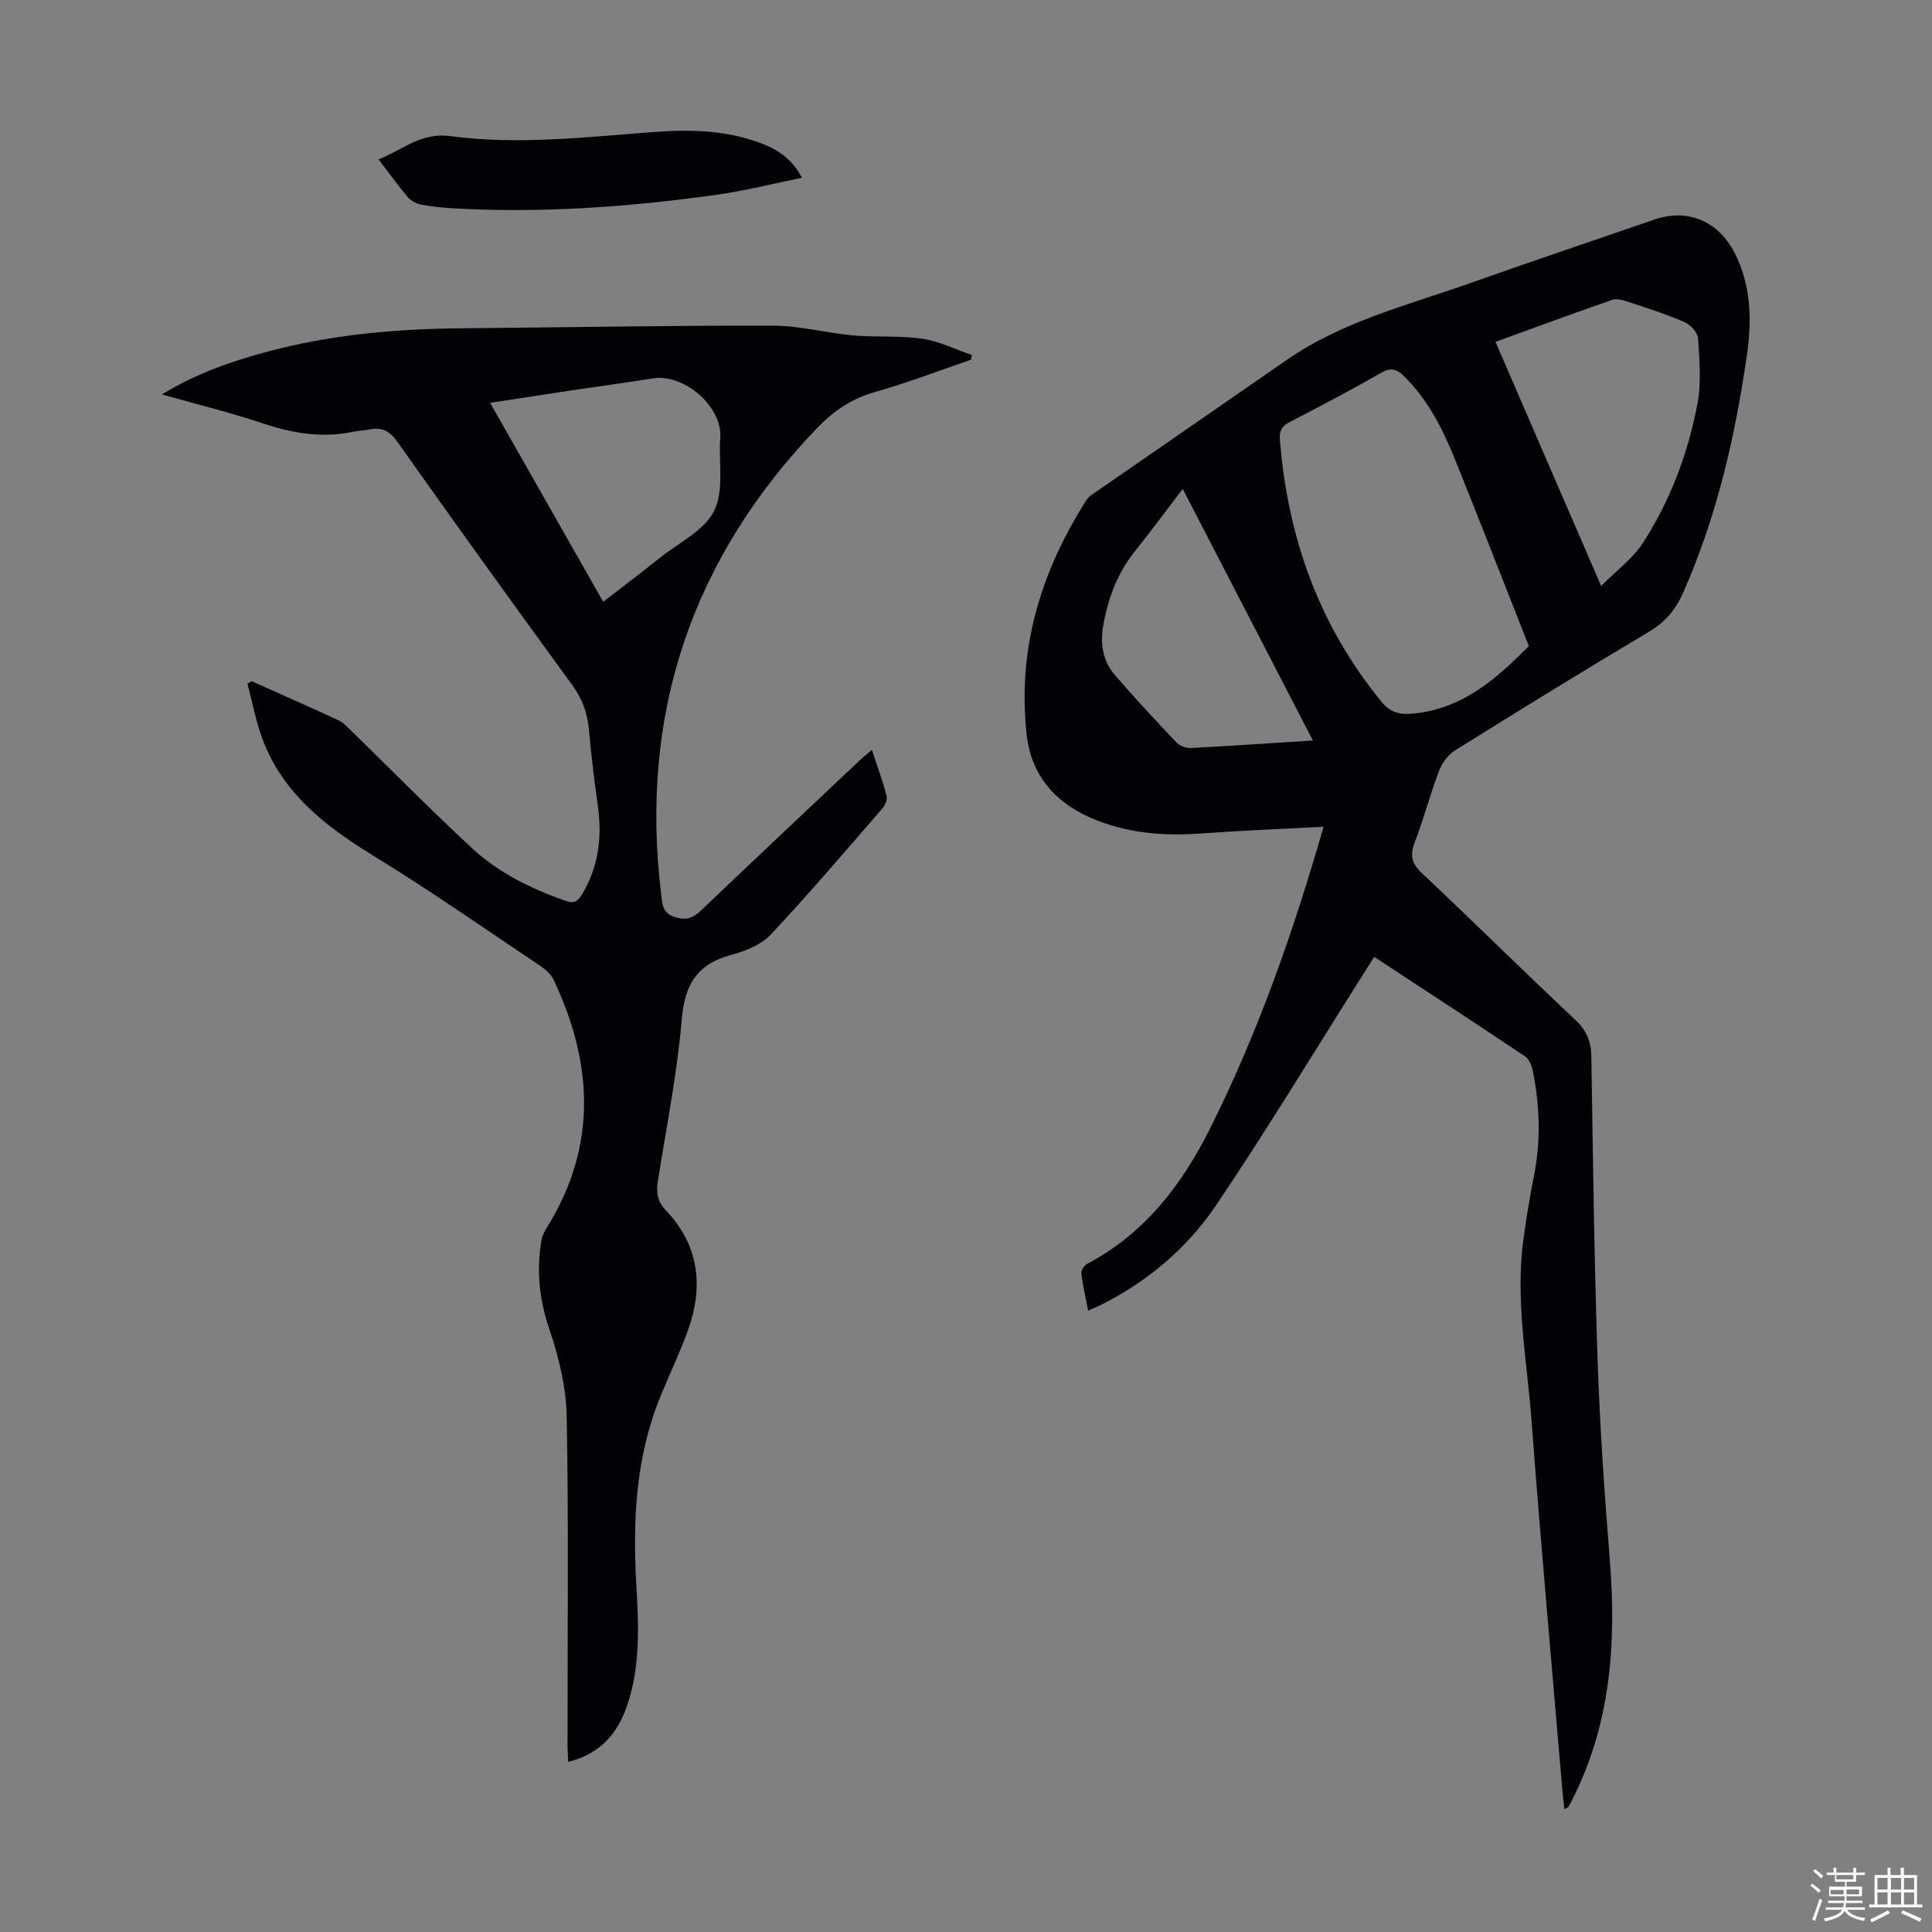
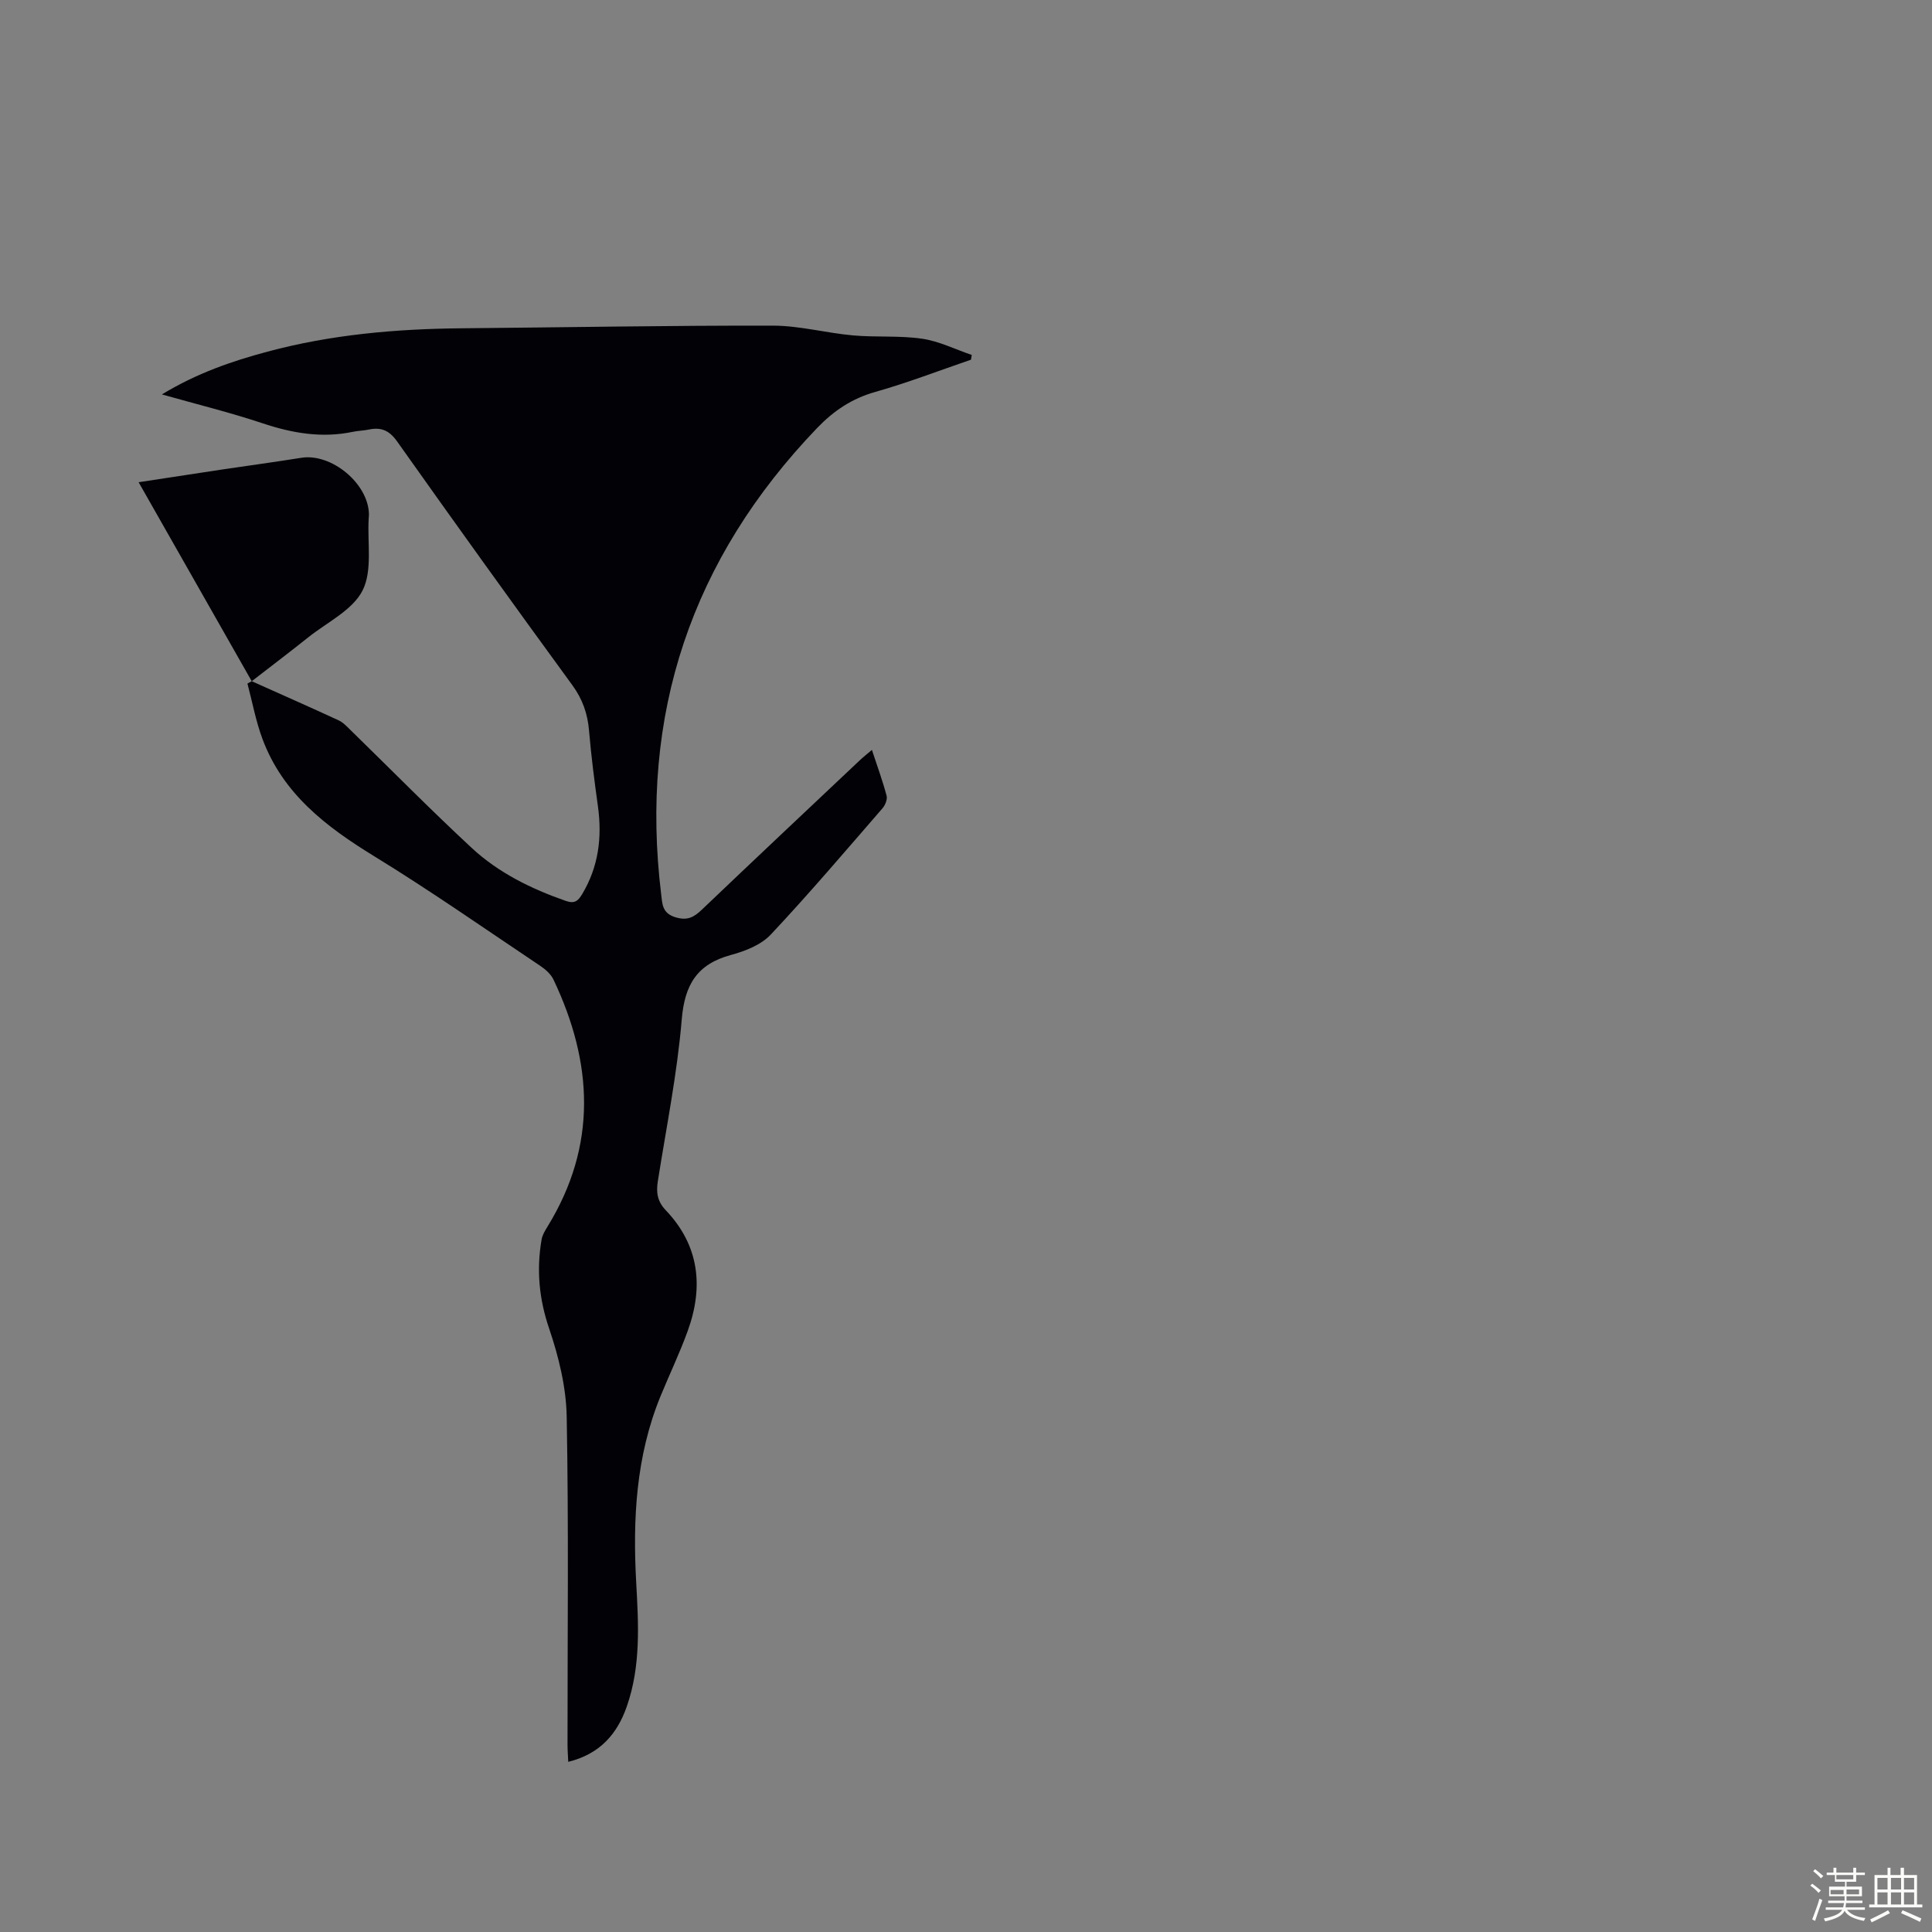
<svg xmlns="http://www.w3.org/2000/svg" enable-background="new 0 0 400 400" viewBox="0 0 400 400">
  <rect x="0" y="0" width="400" height="400" fill="#808080" stroke="none" />
  <path d="m374.8 390.4.4-.4c.7.5 1.3 1 1.8 1.4l-.5.5c-.5-.6-1.1-1.1-1.7-1.5zm1 7.3-.6-.3c.5-1.4 1.1-2.8 1.5-4.3.2.1.4.2.6.3-.5 1.3-1 2.8-1.5 4.3zm-.4-10.3.4-.4c.4.3 1 .8 1.7 1.4l-.5.5c-.4-.5-1-1-1.6-1.5zm2.5.3h1.7v-1h.6v1h3.5v-1h.6v1h1.8v.5h-1.8v1.4h-2v1h3.2v2h-3.2v.9h3.3v.5h-3.4c0 .3-.1.6-.1.9h4v.5h-3.7c.7.9 1.9 1.5 3.8 1.7-.1.2-.2.4-.3.6-2.1-.4-3.5-1.1-4-2.1-.4 1-1.8 1.7-4 2.2-.1-.2-.2-.4-.3-.6 2.1-.4 3.4-1 3.8-1.8h-3.4v-.5h3.6c.1-.3.1-.6.2-.9h-3.3v-.5h3.4c0-.3 0-.6 0-.9h-3.2v-2h3.3v-1h-2.1v-1.4h-1.7v-.5zm1.1 3.5v1h2.7c0-.3 0-.4 0-.4 0-.1 0-.2 0-.2 0-.1 0-.2 0-.3h-2.7zm1.2-3v.9h3.5v-.9zm4.7 3h-2.6v.6.4h2.6z" fill="#fbfcfa" />
  <path d="m393.6 386.7h.6v1.5h2.7v6.1h1.1v.6h-11v-.6h1.1v-6.1h2.7v-1.5h.6v1.5h2.1v-1.5zm-2.7 8.8.4.6c-1.2.6-2.5 1.3-3.8 1.9-.1-.2-.2-.4-.3-.6 1.2-.6 2.5-1.2 3.7-1.9zm-2.2-6.7v2.4h2.1v-2.4zm0 3v2.5h2.1v-2.5zm2.8-3v2.4h2.1v-2.4zm0 3v2.5h2.1v-2.5zm6 6.1c-1.4-.7-2.7-1.3-3.9-1.8l.3-.6c1.5.6 2.7 1.2 3.9 1.7zm-1.2-9.1h-2.1v2.4h2.1zm-2.1 3v2.5h2.1v-2.5z" fill="#fbfcfa" />
  <g fill="#010106">
-     <path d="m274.03 171.17c-8.85.47-17.1.79-25.34 1.39-7.93.58-15.63-.06-22.98-3.29-7.44-3.27-12.19-8.93-13.12-16.96-2.04-17.72 2.84-33.85 12.32-48.74.29-.46.73-.86 1.18-1.17 13.42-9.29 26.87-18.55 40.28-27.86 11.5-7.98 24.96-11.31 37.88-15.88 12.74-4.51 25.55-8.82 38.33-13.22 6.87-2.36 13.21.35 16.59 6.99 3.4 6.7 3.54 13.88 2.52 20.98-2.43 16.97-6.25 33.6-13.25 49.38-1.55 3.49-3.73 6.05-7.1 8.05-13.45 8-26.78 16.21-40.06 24.5-1.44.9-2.71 2.6-3.32 4.2-1.86 4.9-3.2 10.01-5.07 14.9-1.02 2.67-.63 4.34 1.49 6.33 10.67 10.05 21.1 20.35 31.78 30.39 2.33 2.19 3.26 4.47 3.31 7.58.34 20.91.59 41.82 1.29 62.72.47 13.85 1.42 27.7 2.53 41.51 1.39 17.23.19 33.96-7.79 49.68-.25.5-.52.99-.8 1.47-.05.08-.18.11-.8.45-.15-1.29-.3-2.4-.39-3.5-2.17-25.64-4.5-51.26-6.42-76.92-.93-12.46-3.39-24.89-1.69-37.47.6-4.43 1.32-8.85 2.19-13.23 1.45-7.25 1.21-14.46-.22-21.65-.22-1.11-.76-2.51-1.61-3.08-10.29-6.9-20.67-13.67-31.25-20.61-.76 1.2-1.4 2.21-2.04 3.22-10.16 16.06-20 32.33-30.61 48.09-6.11 9.07-14.47 16.13-24.45 21-.58.28-1.18.51-2.12.92-.53-2.72-1.11-5.2-1.42-7.71-.07-.61.61-1.65 1.22-1.97 11.92-6.28 19.67-16.43 25.5-28.12 9.84-19.72 17.15-40.45 23.44-62.37zm42.5-37.4c-5.17-13.11-10.15-25.91-15.28-38.64-2.56-6.35-5.64-12.43-10.63-17.31-1.42-1.39-2.66-1.79-4.64-.65-6.21 3.55-12.54 6.89-18.9 10.18-1.62.84-2.24 1.77-2.1 3.63 1.61 20.26 8.1 38.58 21.14 54.42 1.86 2.26 3.85 2.57 6.44 2.34 10.38-.96 17.43-7.4 23.97-13.97zm-6.91-63c7.24 16.73 14.36 33.17 21.88 50.55 3.18-3.2 6.51-5.63 8.61-8.86 5.71-8.78 9.36-18.57 11.32-28.82.84-4.4.43-9.09.13-13.61-.08-1.22-1.63-2.85-2.9-3.39-3.89-1.67-7.95-2.95-11.98-4.28-.91-.3-2.06-.57-2.89-.28-7.99 2.78-15.93 5.7-24.17 8.69zm-37.8 82.54c-9.13-17.64-17.95-34.69-26.95-52.09-3.55 4.64-6.59 8.79-9.81 12.79-3.69 4.57-5.65 9.84-6.65 15.52-.64 3.67-.12 7.27 2.34 10.14 4.14 4.82 8.48 9.47 12.85 14.08.66.7 1.97 1.17 2.95 1.12 8.25-.43 16.49-1 25.27-1.56z" />
-     <path d="m52.12 141.04c6 2.69 12.02 5.34 17.99 8.1.97.45 1.76 1.33 2.55 2.1 8.33 8.12 16.49 16.42 25.02 24.33 5.54 5.14 12.3 8.45 19.45 10.95 1.86.65 2.56 0 3.42-1.43 3.37-5.65 4.13-11.7 3.25-18.11-.72-5.2-1.4-10.42-1.84-15.65-.29-3.55-1.34-6.57-3.49-9.51-12.2-16.71-24.28-33.52-36.24-50.41-1.62-2.29-3.3-3.01-5.84-2.48-1.09.23-2.23.24-3.32.47-6.43 1.35-12.56.29-18.73-1.77-6.62-2.21-13.41-3.88-20.82-5.97 7.25-4.4 14.48-6.88 21.88-8.86 13.15-3.53 26.6-4.71 40.18-4.83 21.48-.19 42.96-.59 64.44-.55 5.52.01 11.02 1.52 16.56 2.02 4.77.43 9.63 0 14.34.69 3.51.51 6.85 2.2 10.27 3.36-.05.33-.11.66-.16.98-6.59 2.25-13.11 4.78-19.8 6.67-4.85 1.36-8.65 3.93-12.04 7.46-26.03 27.12-36.86 59.32-32.29 96.66.23 1.88.2 3.79 2.88 4.63 2.51.78 3.86.04 5.53-1.55 10.85-10.35 21.77-20.62 32.68-30.91.7-.66 1.47-1.27 2.53-2.17 1.11 3.38 2.22 6.39 3.04 9.49.2.75-.29 1.96-.86 2.61-7.63 8.79-15.17 17.67-23.13 26.14-2 2.13-5.29 3.42-8.22 4.21-7 1.89-9.59 6.11-10.2 13.32-.94 11.23-3.19 22.35-4.95 33.5-.37 2.33-.13 4.19 1.66 6.06 6.91 7.26 7.84 15.8 4.54 24.92-1.66 4.61-3.8 9.05-5.66 13.59-5.08 12.42-5.75 25.41-5.02 38.59.48 8.62.97 17.24-1.94 25.59-1.99 5.72-5.55 9.86-12.13 11.49-.06-1.32-.15-2.47-.15-3.63-.01-22.61.25-45.22-.17-67.82-.11-6.12-1.65-12.4-3.63-18.24-2.1-6.16-2.65-12.17-1.57-18.44.16-.95.72-1.86 1.24-2.71 10.32-16.8 9.41-33.88 1.23-51.1-.54-1.13-1.65-2.13-2.73-2.85-11.42-7.64-22.69-15.53-34.4-22.71-9.95-6.1-18.88-12.91-23.11-24.23-1.39-3.71-2.11-7.67-3.13-11.52.29-.16.59-.32.89-.48zm72.77-16.44c4.16-3.22 7.98-6.12 11.73-9.11 3.9-3.11 9.14-5.6 11.21-9.67 2.08-4.11.98-9.83 1.27-14.85.02-.33.06-.67.05-1-.14-6.32-7.77-12.62-13.99-11.63-5.51.88-11.04 1.63-16.56 2.45-5.58.84-11.15 1.7-17.13 2.61 7.93 13.95 15.58 27.41 23.42 41.2z" />
-     <path d="m166.03 36.81c-6.09 1.23-11.81 2.69-17.62 3.51-18.08 2.53-36.24 3.85-54.51 2.81-2.23-.13-4.47-.34-6.66-.76-1-.19-2.14-.77-2.79-1.54-2.02-2.37-3.84-4.92-6.08-7.84 5.03-1.94 8.75-5.63 14.86-4.81 14.15 1.9 28.34.16 42.5-.87 7.29-.53 14.54-.34 21.51 2.23 3.52 1.29 6.63 3.13 8.79 7.27z" />
+     <path d="m52.12 141.04c6 2.69 12.02 5.34 17.99 8.1.97.45 1.76 1.33 2.55 2.1 8.33 8.12 16.49 16.42 25.02 24.33 5.54 5.14 12.3 8.45 19.45 10.95 1.86.65 2.56 0 3.42-1.43 3.37-5.65 4.13-11.7 3.25-18.11-.72-5.2-1.4-10.42-1.84-15.65-.29-3.55-1.34-6.57-3.49-9.51-12.2-16.71-24.28-33.52-36.24-50.41-1.62-2.29-3.3-3.01-5.84-2.48-1.09.23-2.23.24-3.32.47-6.43 1.35-12.56.29-18.73-1.77-6.62-2.21-13.41-3.88-20.82-5.97 7.25-4.4 14.48-6.88 21.88-8.86 13.15-3.53 26.6-4.71 40.18-4.83 21.48-.19 42.96-.59 64.44-.55 5.52.01 11.02 1.52 16.56 2.02 4.77.43 9.63 0 14.34.69 3.51.51 6.85 2.2 10.27 3.36-.05.33-.11.66-.16.98-6.59 2.25-13.11 4.78-19.8 6.67-4.85 1.36-8.65 3.93-12.04 7.46-26.03 27.12-36.86 59.32-32.29 96.66.23 1.88.2 3.79 2.88 4.63 2.51.78 3.86.04 5.53-1.55 10.85-10.35 21.77-20.62 32.68-30.91.7-.66 1.47-1.27 2.53-2.17 1.11 3.38 2.22 6.39 3.04 9.49.2.75-.29 1.96-.86 2.61-7.63 8.79-15.17 17.67-23.13 26.14-2 2.13-5.29 3.42-8.22 4.21-7 1.89-9.59 6.11-10.2 13.32-.94 11.23-3.19 22.35-4.95 33.5-.37 2.33-.13 4.19 1.66 6.06 6.91 7.26 7.84 15.8 4.54 24.92-1.66 4.61-3.8 9.05-5.66 13.59-5.08 12.42-5.75 25.41-5.02 38.59.48 8.62.97 17.24-1.94 25.59-1.99 5.72-5.55 9.86-12.13 11.49-.06-1.32-.15-2.47-.15-3.63-.01-22.61.25-45.22-.17-67.82-.11-6.12-1.65-12.4-3.63-18.24-2.1-6.16-2.65-12.17-1.57-18.44.16-.95.72-1.86 1.24-2.71 10.32-16.8 9.41-33.88 1.23-51.1-.54-1.13-1.65-2.13-2.73-2.85-11.42-7.64-22.69-15.53-34.4-22.71-9.95-6.1-18.88-12.91-23.11-24.23-1.39-3.71-2.11-7.67-3.13-11.52.29-.16.59-.32.89-.48zc4.16-3.22 7.98-6.12 11.73-9.11 3.9-3.11 9.14-5.6 11.21-9.67 2.08-4.11.98-9.83 1.27-14.85.02-.33.06-.67.05-1-.14-6.32-7.77-12.62-13.99-11.63-5.51.88-11.04 1.63-16.56 2.45-5.58.84-11.15 1.7-17.13 2.61 7.93 13.95 15.58 27.41 23.42 41.2z" />
  </g>
</svg>